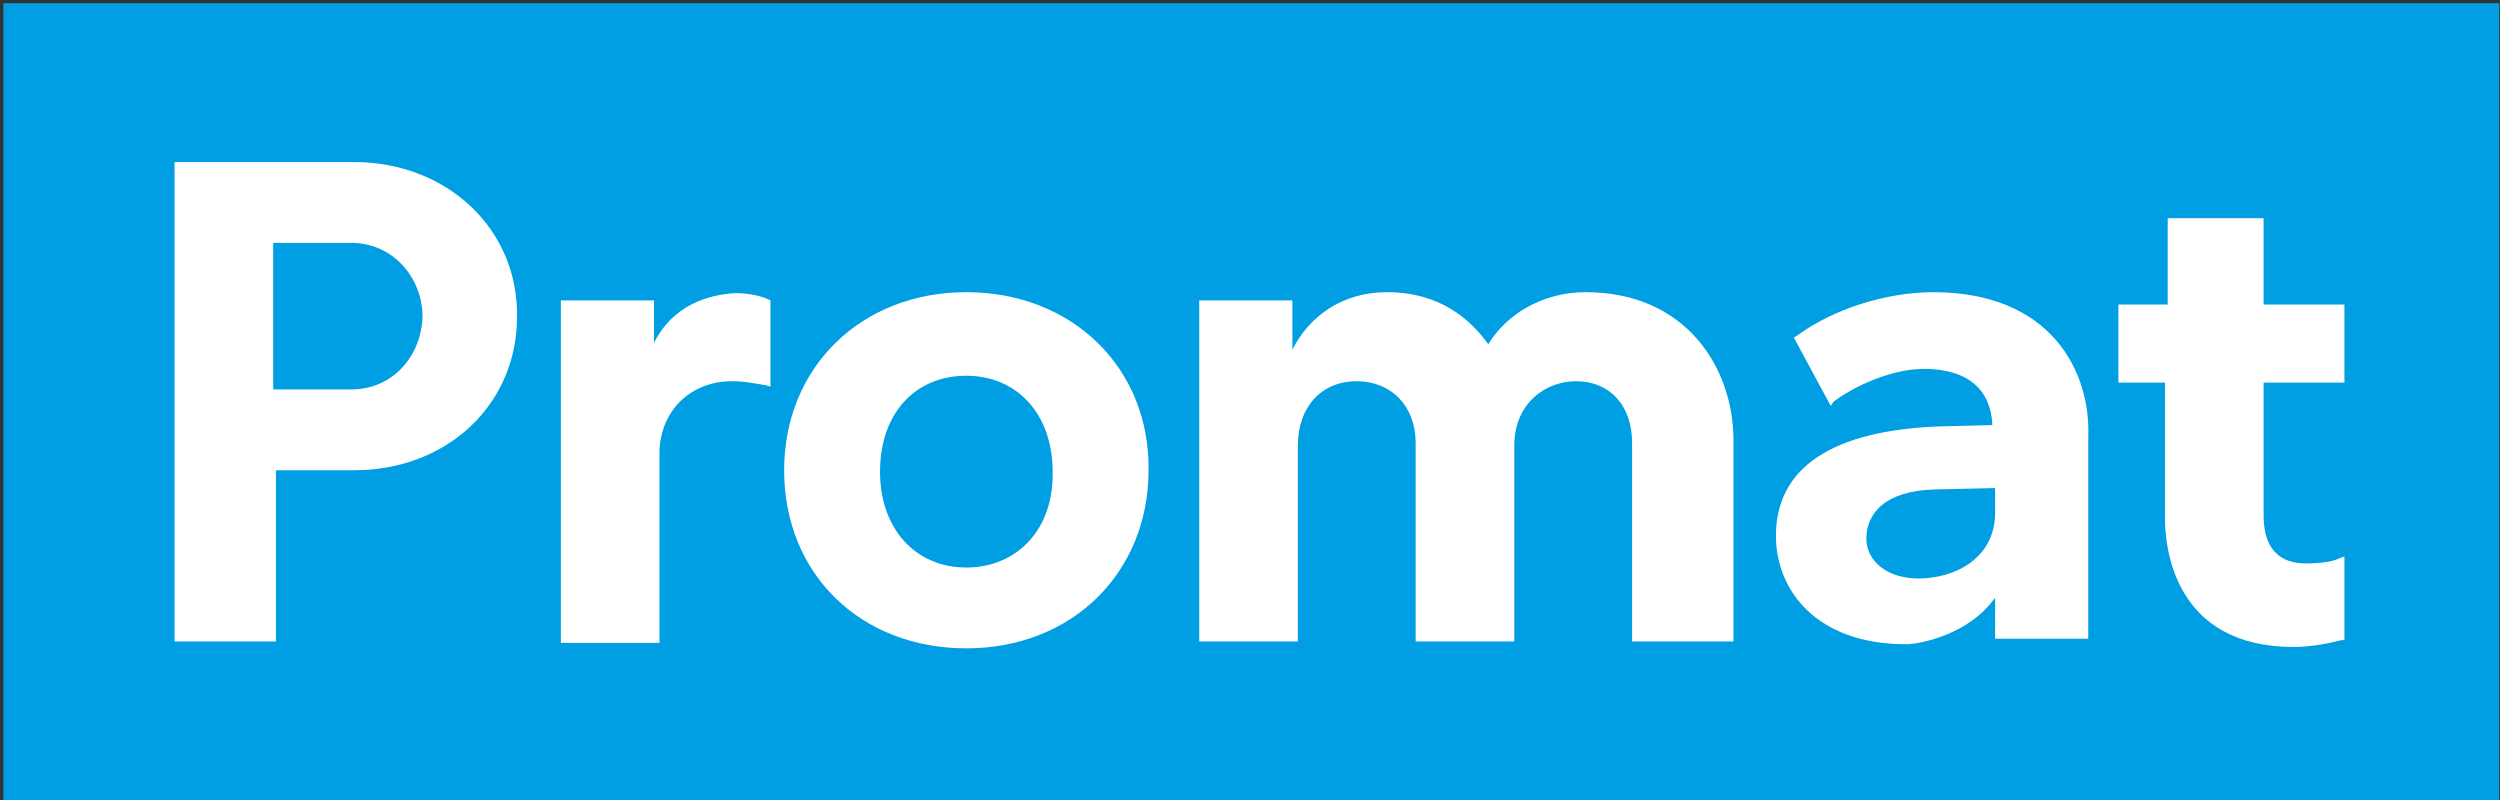
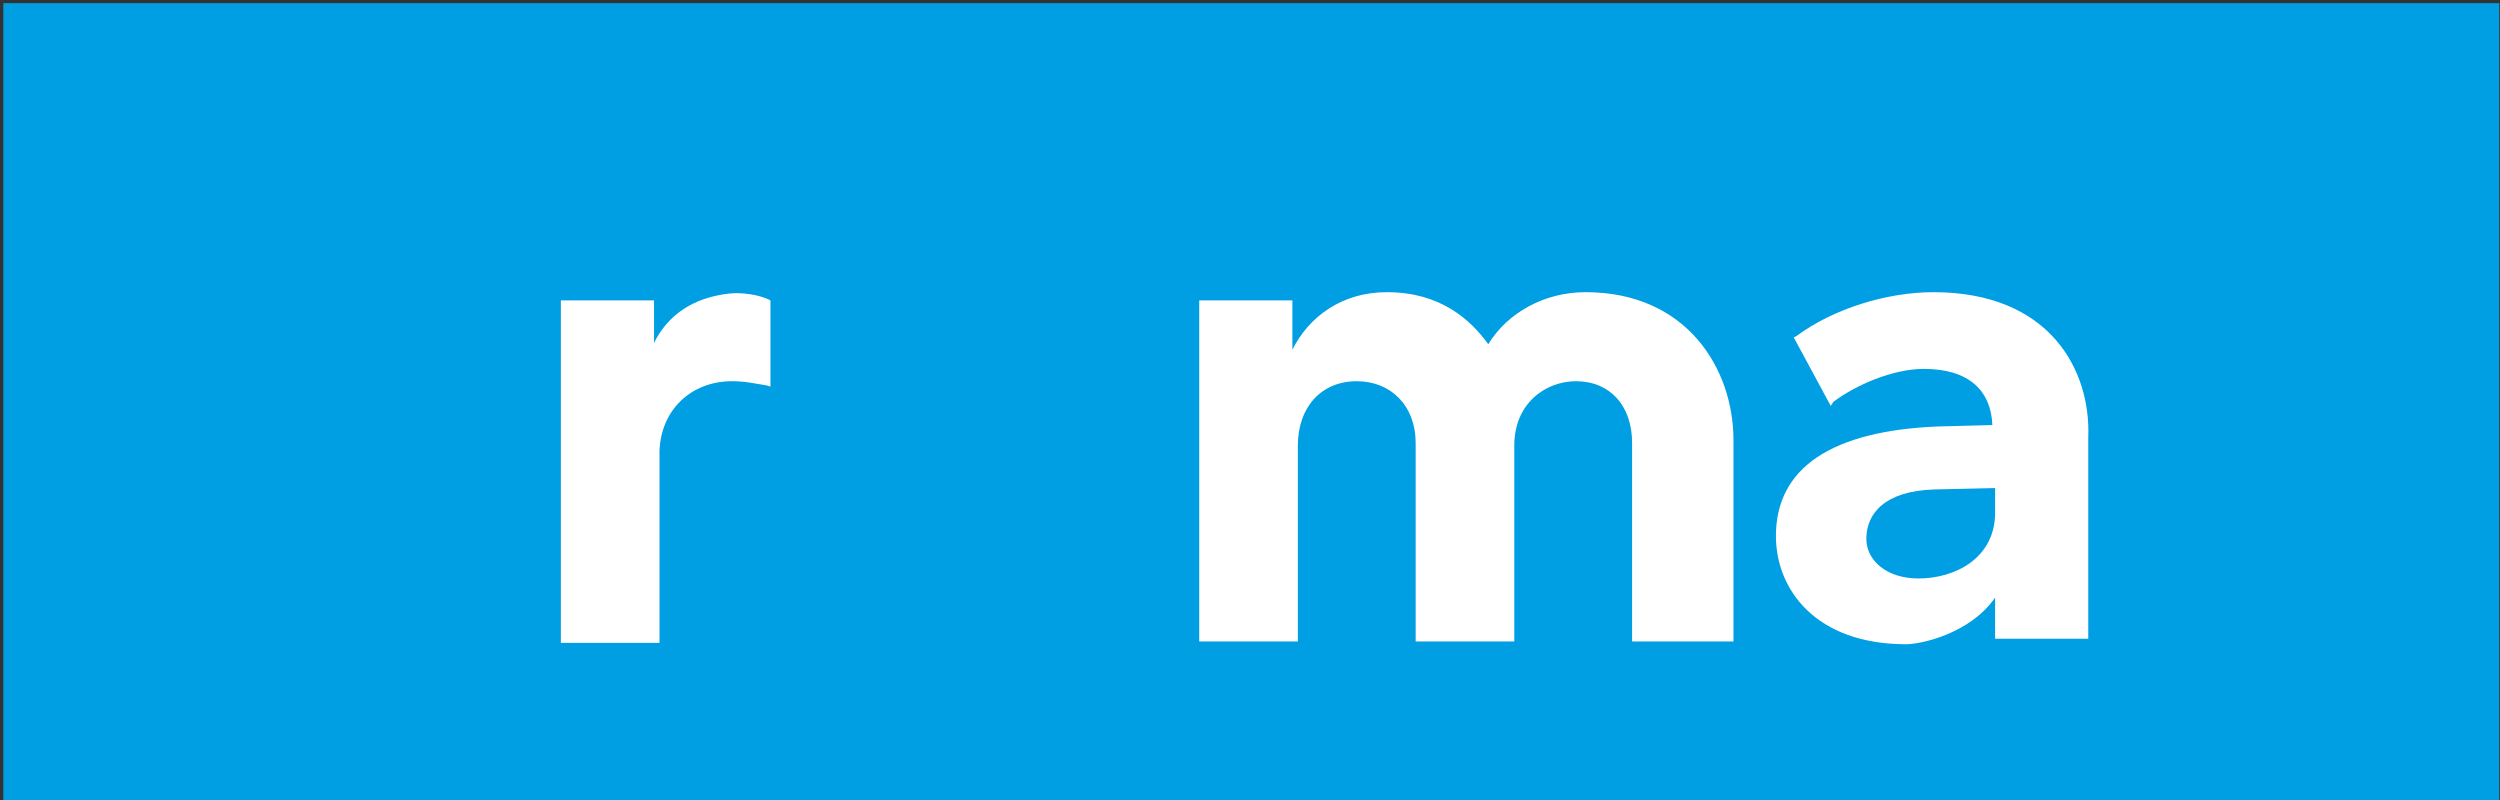
<svg xmlns="http://www.w3.org/2000/svg" height="58.4" width="182.5">
  <rect width="100%" height="100%" fill="#333333" stroke="none" />
  <style type="text/css">.st0{fill:#009FE3;}
	.st1{fill:#FFFFFF;}</style>
  <g>
    <title>background</title>
-     <rect fill="none" height="60.4" id="canvas_background" width="184.5" x="-1" y="-1" />
  </g>
  <g>
    <title>Layer 1</title>
    <g id="svg_1">
      <rect class="st0" height="58.7" id="svg_2" width="182.2" x="0.243" y="0.229" />
      <g id="svg_3">
        <g id="svg_4">
          <path class="st1" d="m40.943,46.829l0,-24.9l6.8,0l0,3.1c1,-2 2.8,-3.3 5.5,-3.6c1,-0.1 2.1,0.1 2.8,0.4l0.2,0.1l0,6.3l-0.3,-0.1c-0.7,-0.1 -1.5,-0.3 -2.5,-0.3c-3,0 -5.2,2.1 -5.3,5.1l0,14l-7.2,0l0,-0.1z" id="svg_5" />
-           <path class="st1" d="m167.443,47.229c-8.7,0 -9.4,-7.2 -9.4,-9.4l0,-9.9l-3.4,0l0,-5.7l3.6,0l0,-6.3l7,0l0,6.3l5.9,0l0,5.7l-5.9,0l0,9.7c0,1.6 0.5,3.5 3.1,3.5c1,0 1.9,-0.1 2.5,-0.4l0.3,-0.1l0,6.1l-0.2,0c-1.2,0.3 -2.4,0.5 -3.5,0.5z" id="svg_6" />
          <path class="st1" d="m119.143,46.829l0,-14.5c0,-2.7 -1.6,-4.5 -4.1,-4.5c-2.2,0 -4.5,1.6 -4.5,4.7l0,14.3l-7.2,0l0,-14.5c0,-2.7 -1.8,-4.5 -4.3,-4.5c-2.6,0 -4.3,1.9 -4.3,4.7l0,14.3l-7.2,0l0,-24.9l6.8,0l0,3.6c1.2,-2.4 3.6,-4.2 6.9,-4.2c3.9,0 6.1,2 7.4,3.8c1.4,-2.3 4.1,-3.8 7.1,-3.8c7.4,0 10.8,5.6 10.8,10.8l0,14.7l-7.4,0z" id="svg_7" />
          <path class="st1" d="m141.143,21.329c-3.4,0 -7.3,1.2 -10,3.2l-0.2,0.1l2.7,5l0.2,-0.3c1.6,-1.2 4.3,-2.4 6.6,-2.4c3.3,0 4.9,1.6 5,4.1l-3.9,0.1c-7.8,0.3 -11.9,3 -11.9,8c0,3.9 2.9,7.9 9.5,7.9c1,0 4.6,-0.7 6.5,-3.4l0,3l6.8,0l0,-14.7c0.2,-4.9 -2.8,-10.6 -11.3,-10.6zm4.5,16.1c0,3.3 -2.9,4.8 -5.6,4.8c-2.3,0 -3.8,-1.3 -3.8,-2.9c0,-1.8 1.3,-3.5 5,-3.6l4.4,-0.1l0,1.8z" id="svg_8" />
-           <path class="st1" d="m70.543,21.329c-7.7,0 -13.3,5.5 -13.3,13c0,7.6 5.6,13 13.3,13c7.7,0 13.3,-5.5 13.3,-13c0.1,-7.5 -5.6,-13 -13.3,-13zm0,20.1c-3.7,0 -6.3,-2.8 -6.3,-7c0,-4.3 2.6,-7 6.3,-7c3.7,0 6.3,2.8 6.3,7c0.1,4.2 -2.6,7 -6.3,7z" id="svg_9" />
-           <path class="st1" d="m25.843,11.829l-13.1,0l0,35l7.4,0l0,-12.5l5.7,0c6.8,0 11.9,-4.8 11.9,-11.2c0.1,-6.4 -5.1,-11.3 -11.9,-11.3zm-0.2,16.6l-5.7,0l0,-10.7l5.7,0c3,0 5.2,2.5 5.2,5.4c-0.1,2.9 -2.2,5.3 -5.2,5.3z" id="svg_10" />
        </g>
      </g>
    </g>
  </g>
</svg>